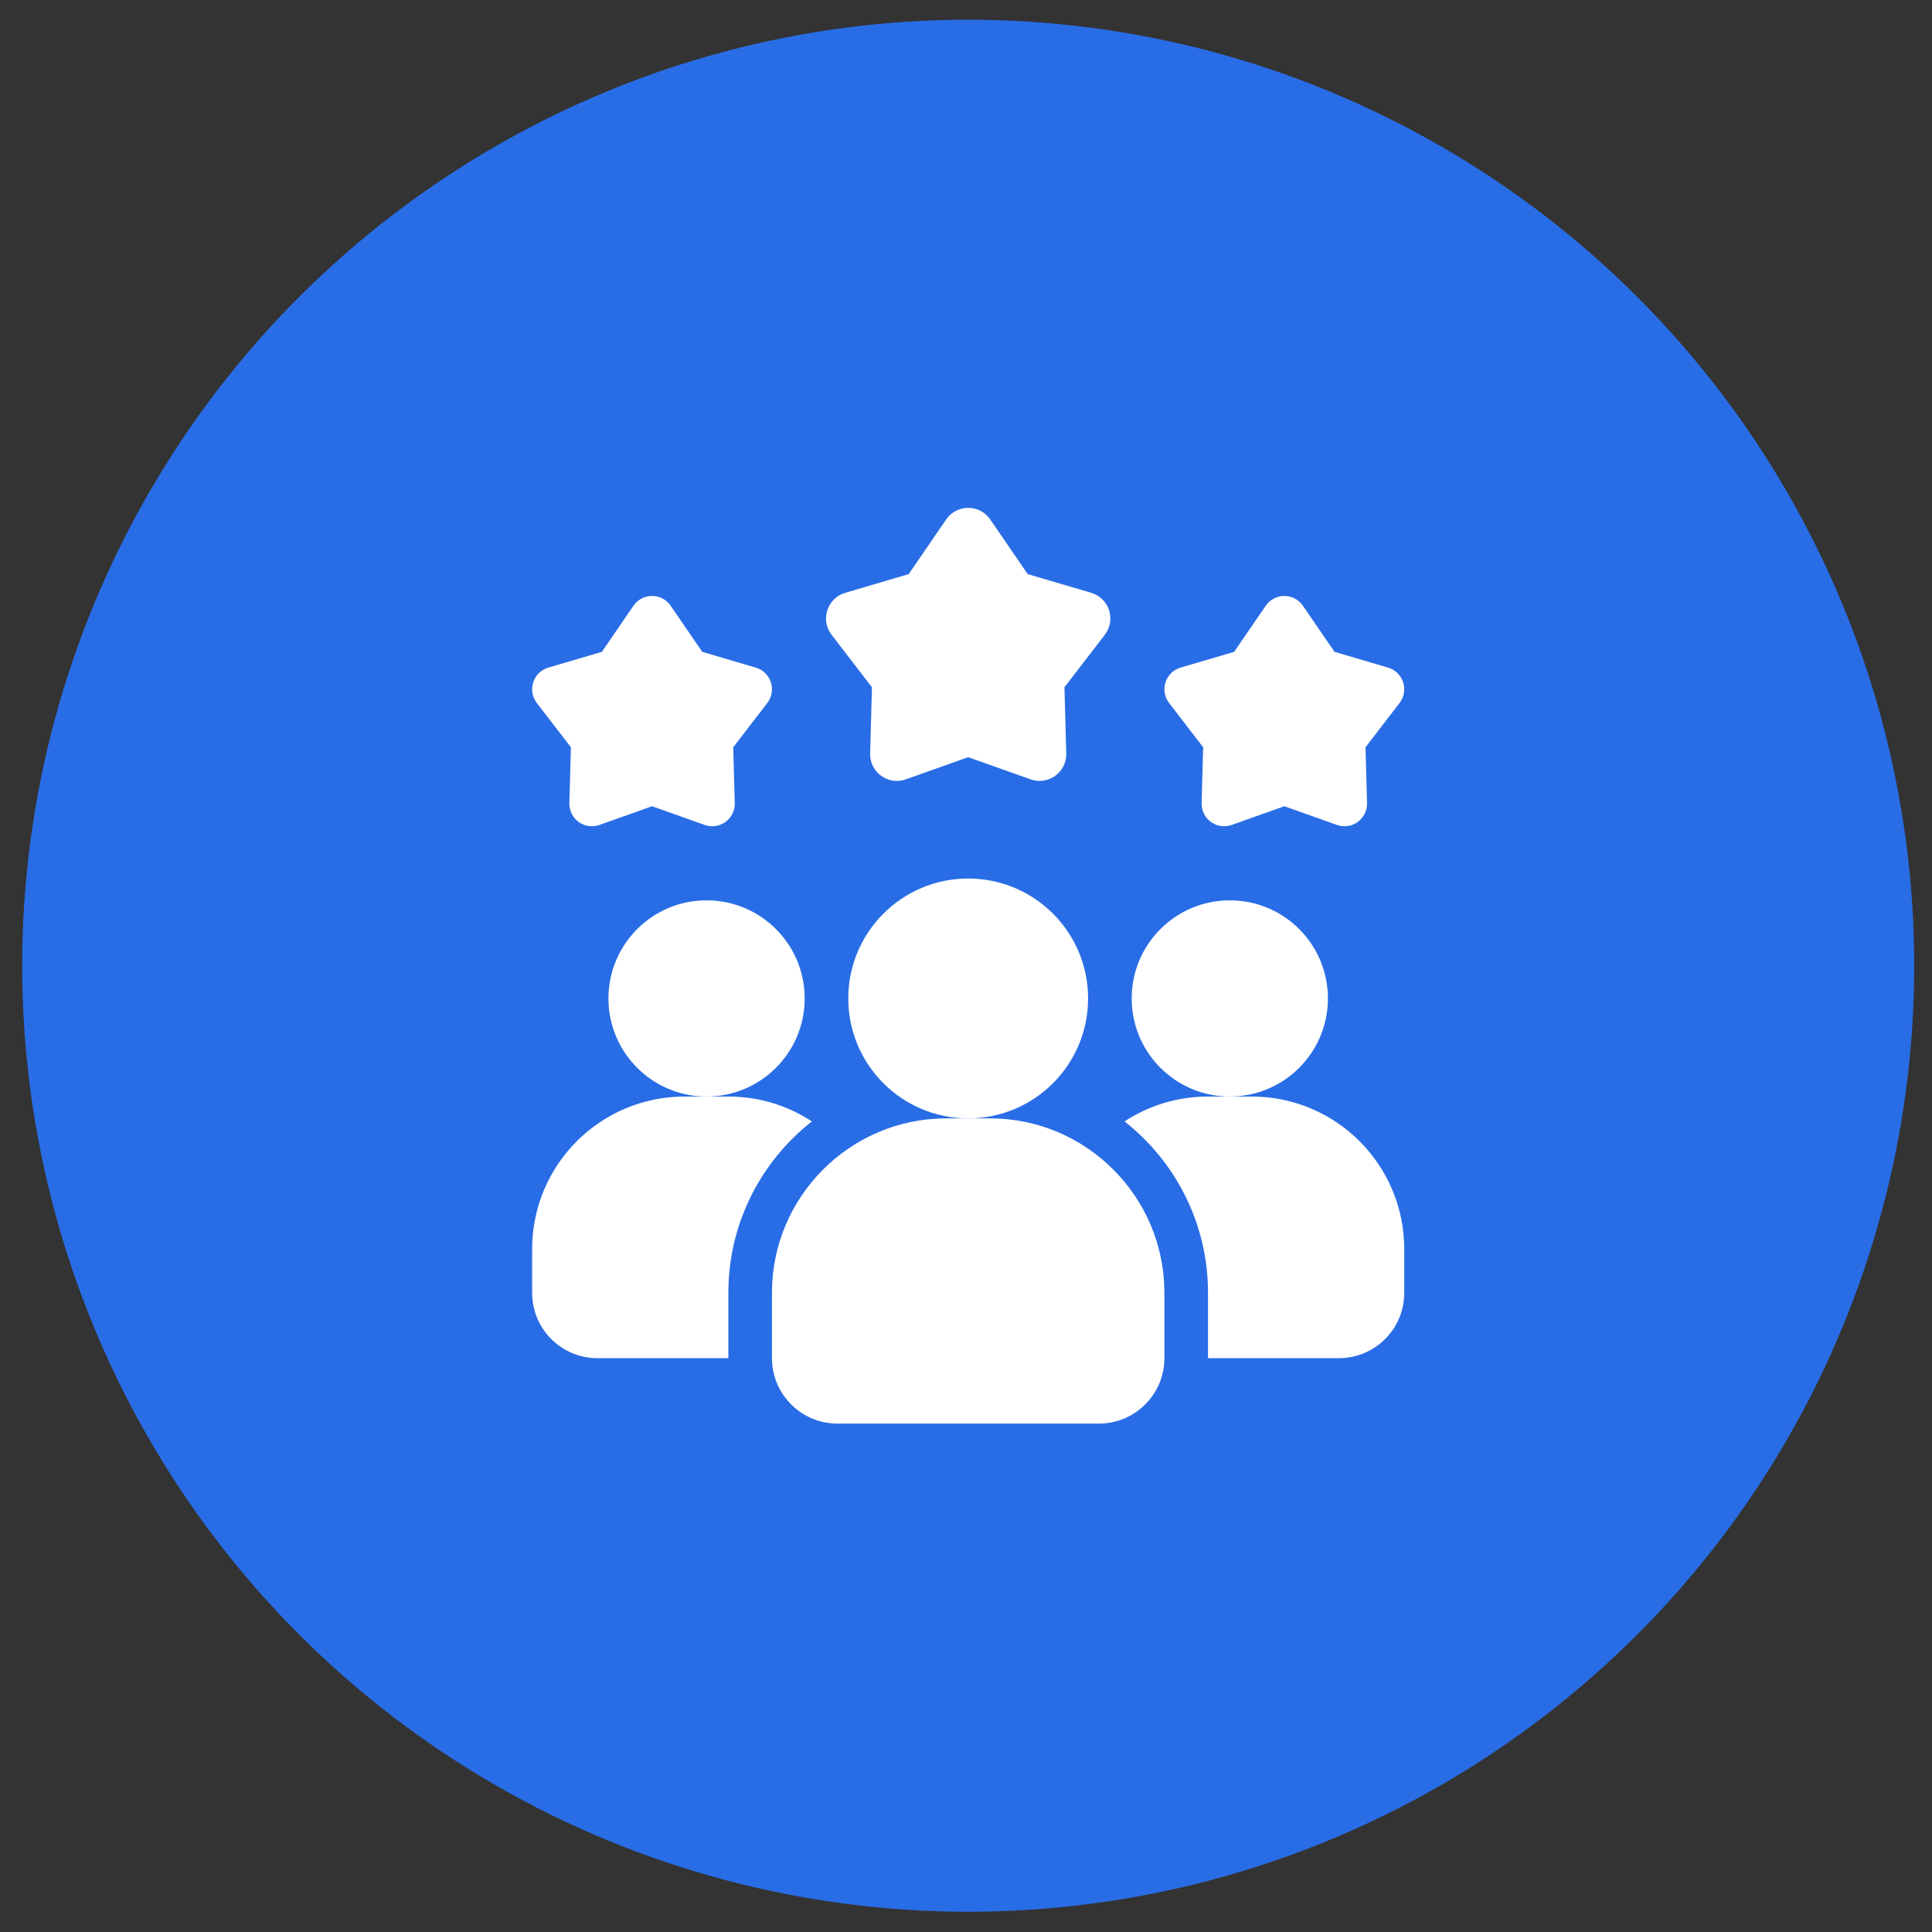
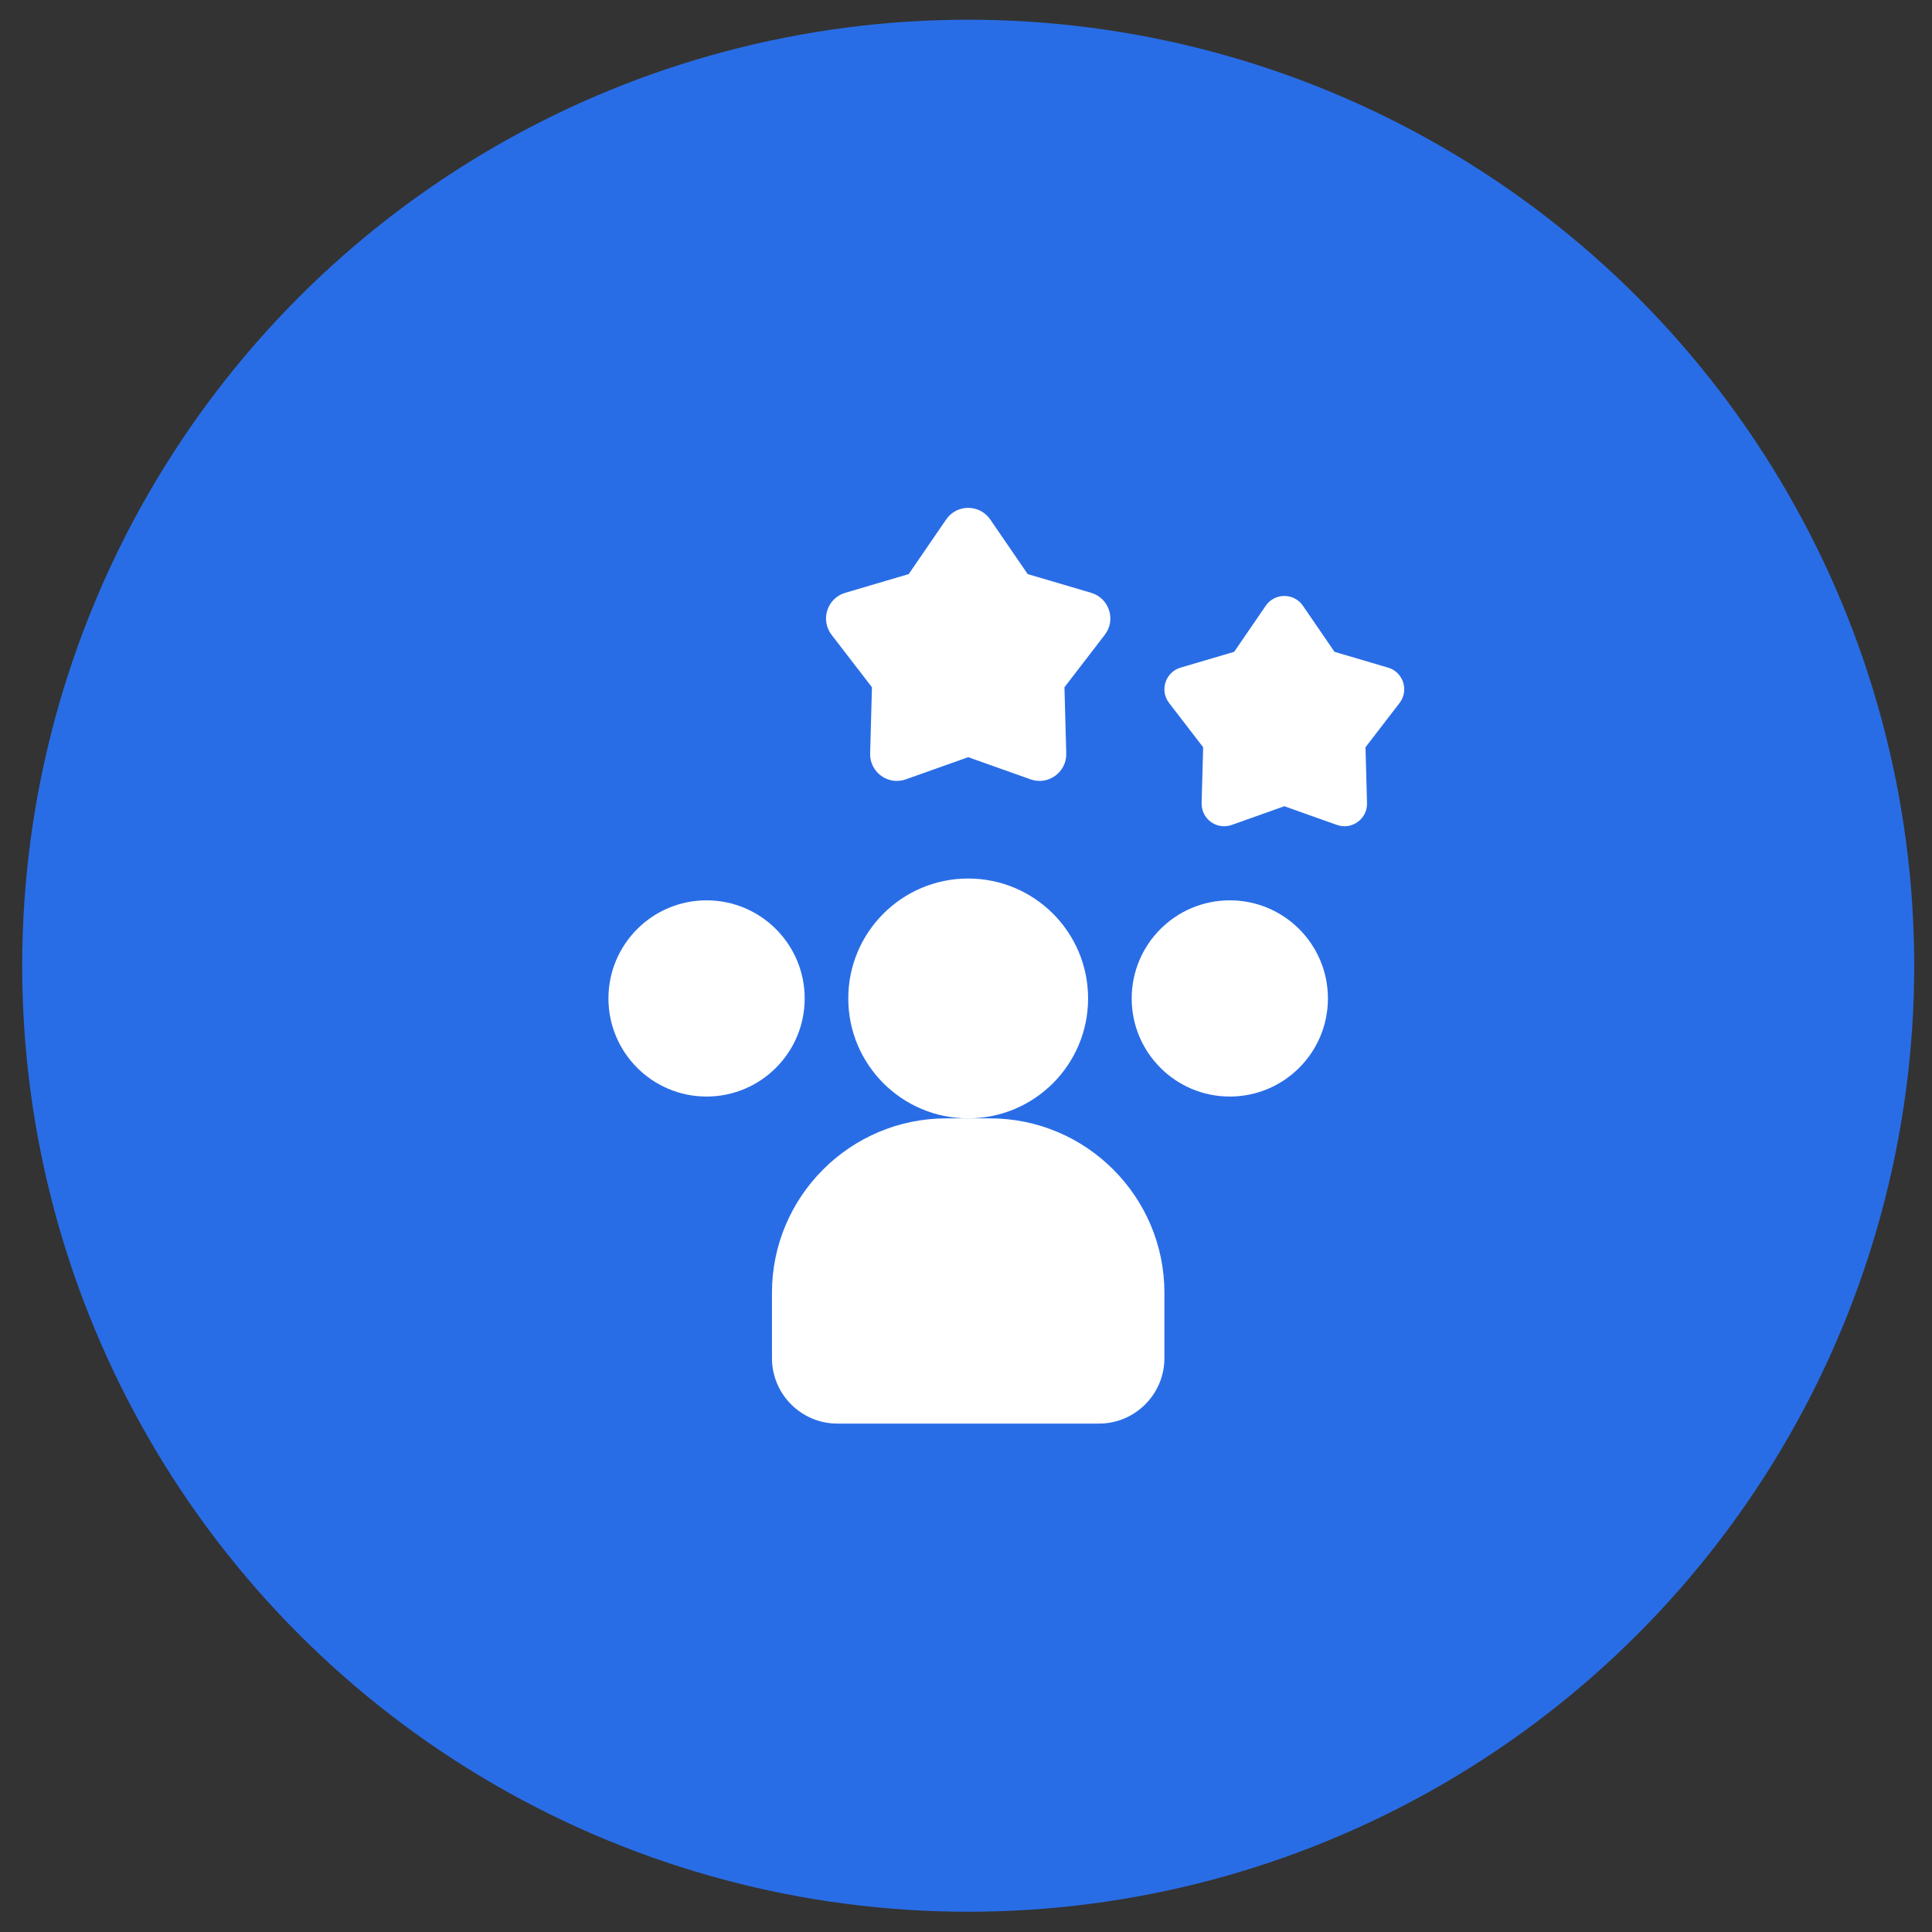
<svg xmlns="http://www.w3.org/2000/svg" width="72" height="72" viewBox="0 0 72 72" fill="none">
  <rect x="0" y="0" width="72" height="72" fill="#333333" stroke="none" />
  <circle cx="36.082" cy="35.99" r="35.255" fill="#296DE6" />
-   <path d="M30.256 41.792C28.363 43.279 27.144 45.586 27.144 48.178V50.615H22.269C20.92 50.615 19.831 49.527 19.831 48.178V46.553C19.831 43.408 22.375 40.865 25.519 40.865H27.144C28.298 40.865 29.362 41.207 30.256 41.792Z" fill="white" />
  <path d="M45.831 40.865C47.851 40.865 49.488 39.228 49.488 37.209C49.488 35.19 47.851 33.553 45.831 33.553C43.812 33.553 42.175 35.19 42.175 37.209C42.175 39.228 43.812 40.865 45.831 40.865Z" fill="white" />
  <path d="M26.331 40.865C28.351 40.865 29.988 39.228 29.988 37.209C29.988 35.19 28.351 33.553 26.331 33.553C24.312 33.553 22.675 35.19 22.675 37.209C22.675 39.228 24.312 40.865 26.331 40.865Z" fill="white" />
-   <path d="M52.332 46.553V48.178C52.332 49.527 51.243 50.615 49.894 50.615H45.019V48.178C45.019 45.586 43.8 43.279 41.907 41.792C42.801 41.207 43.865 40.865 45.019 40.865H46.644C49.788 40.865 52.332 43.408 52.332 46.553Z" fill="white" />
  <path d="M36.081 41.678C38.55 41.678 40.55 39.677 40.55 37.209C40.55 34.741 38.55 32.74 36.081 32.74C33.614 32.74 31.613 34.741 31.613 37.209C31.613 39.677 33.614 41.678 36.081 41.678Z" fill="white" />
  <path d="M36.894 41.678H35.269C31.685 41.678 28.769 44.594 28.769 48.178V50.615C28.769 51.959 29.863 53.053 31.206 53.053H40.956C42.3 53.053 43.394 51.959 43.394 50.615V48.178C43.394 44.594 40.478 41.678 36.894 41.678Z" fill="white" />
  <path d="M47.863 30.046L45.902 30.743C45.346 30.941 44.765 30.519 44.781 29.928L44.838 27.848L43.569 26.199C43.209 25.731 43.431 25.048 43.997 24.88L45.993 24.292L47.17 22.575C47.504 22.088 48.222 22.088 48.556 22.575L49.733 24.292L51.729 24.88C52.295 25.047 52.517 25.731 52.157 26.199L50.888 27.848L50.945 29.928C50.961 30.518 50.379 30.941 49.824 30.743L47.863 30.046Z" fill="white" />
-   <path d="M24.3 30.046L22.34 30.743C21.783 30.941 21.202 30.519 21.219 29.928L21.276 27.848L20.006 26.199C19.646 25.731 19.868 25.048 20.434 24.88L22.431 24.292L23.607 22.575C23.941 22.088 24.66 22.088 24.994 22.575L26.17 24.292L28.166 24.88C28.733 25.047 28.954 25.731 28.595 26.199L27.325 27.848L27.382 29.928C27.398 30.518 26.817 30.941 26.261 30.743L24.3 30.046Z" fill="white" />
  <path d="M36.081 28.218L33.757 29.044C33.097 29.279 32.408 28.778 32.428 28.078L32.495 25.612L30.99 23.657C30.564 23.102 30.827 22.292 31.498 22.093L33.865 21.395L35.26 19.36C35.656 18.782 36.508 18.782 36.904 19.36L38.299 21.395L40.666 22.093C41.337 22.292 41.6 23.102 41.173 23.657L39.669 25.612L39.736 28.078C39.755 28.778 39.066 29.279 38.407 29.044L36.081 28.218Z" fill="white" />
</svg>